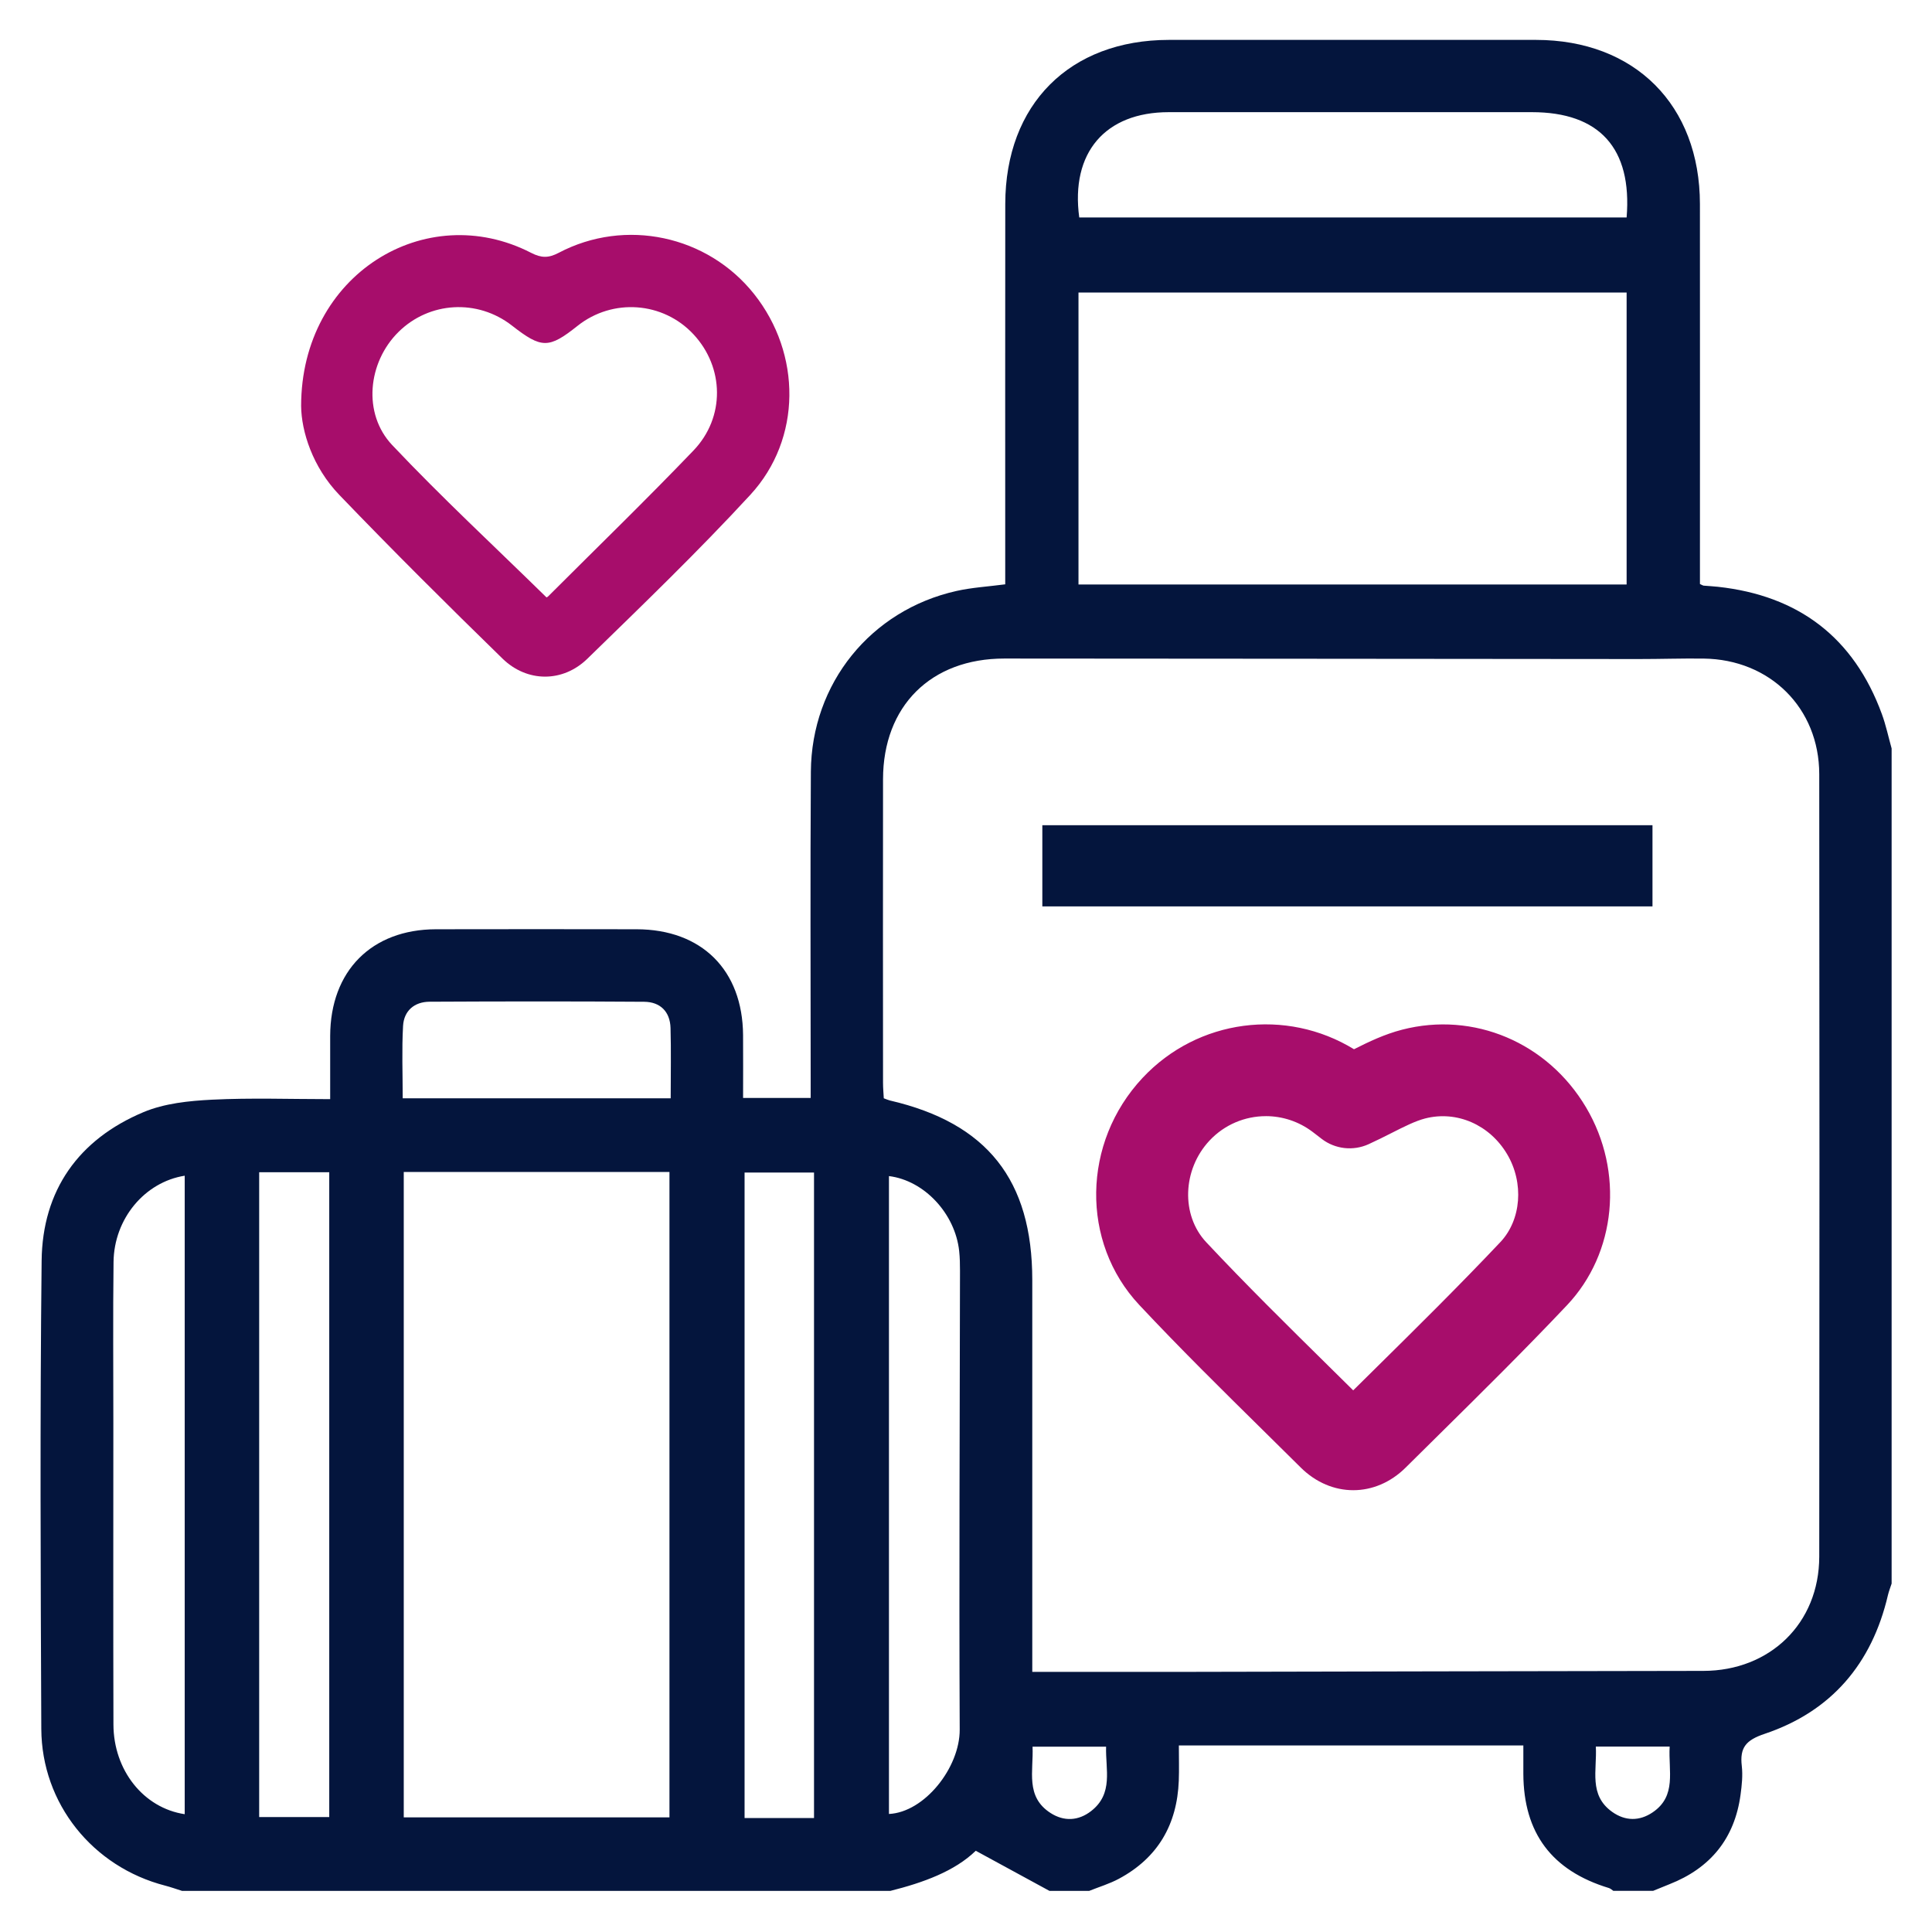
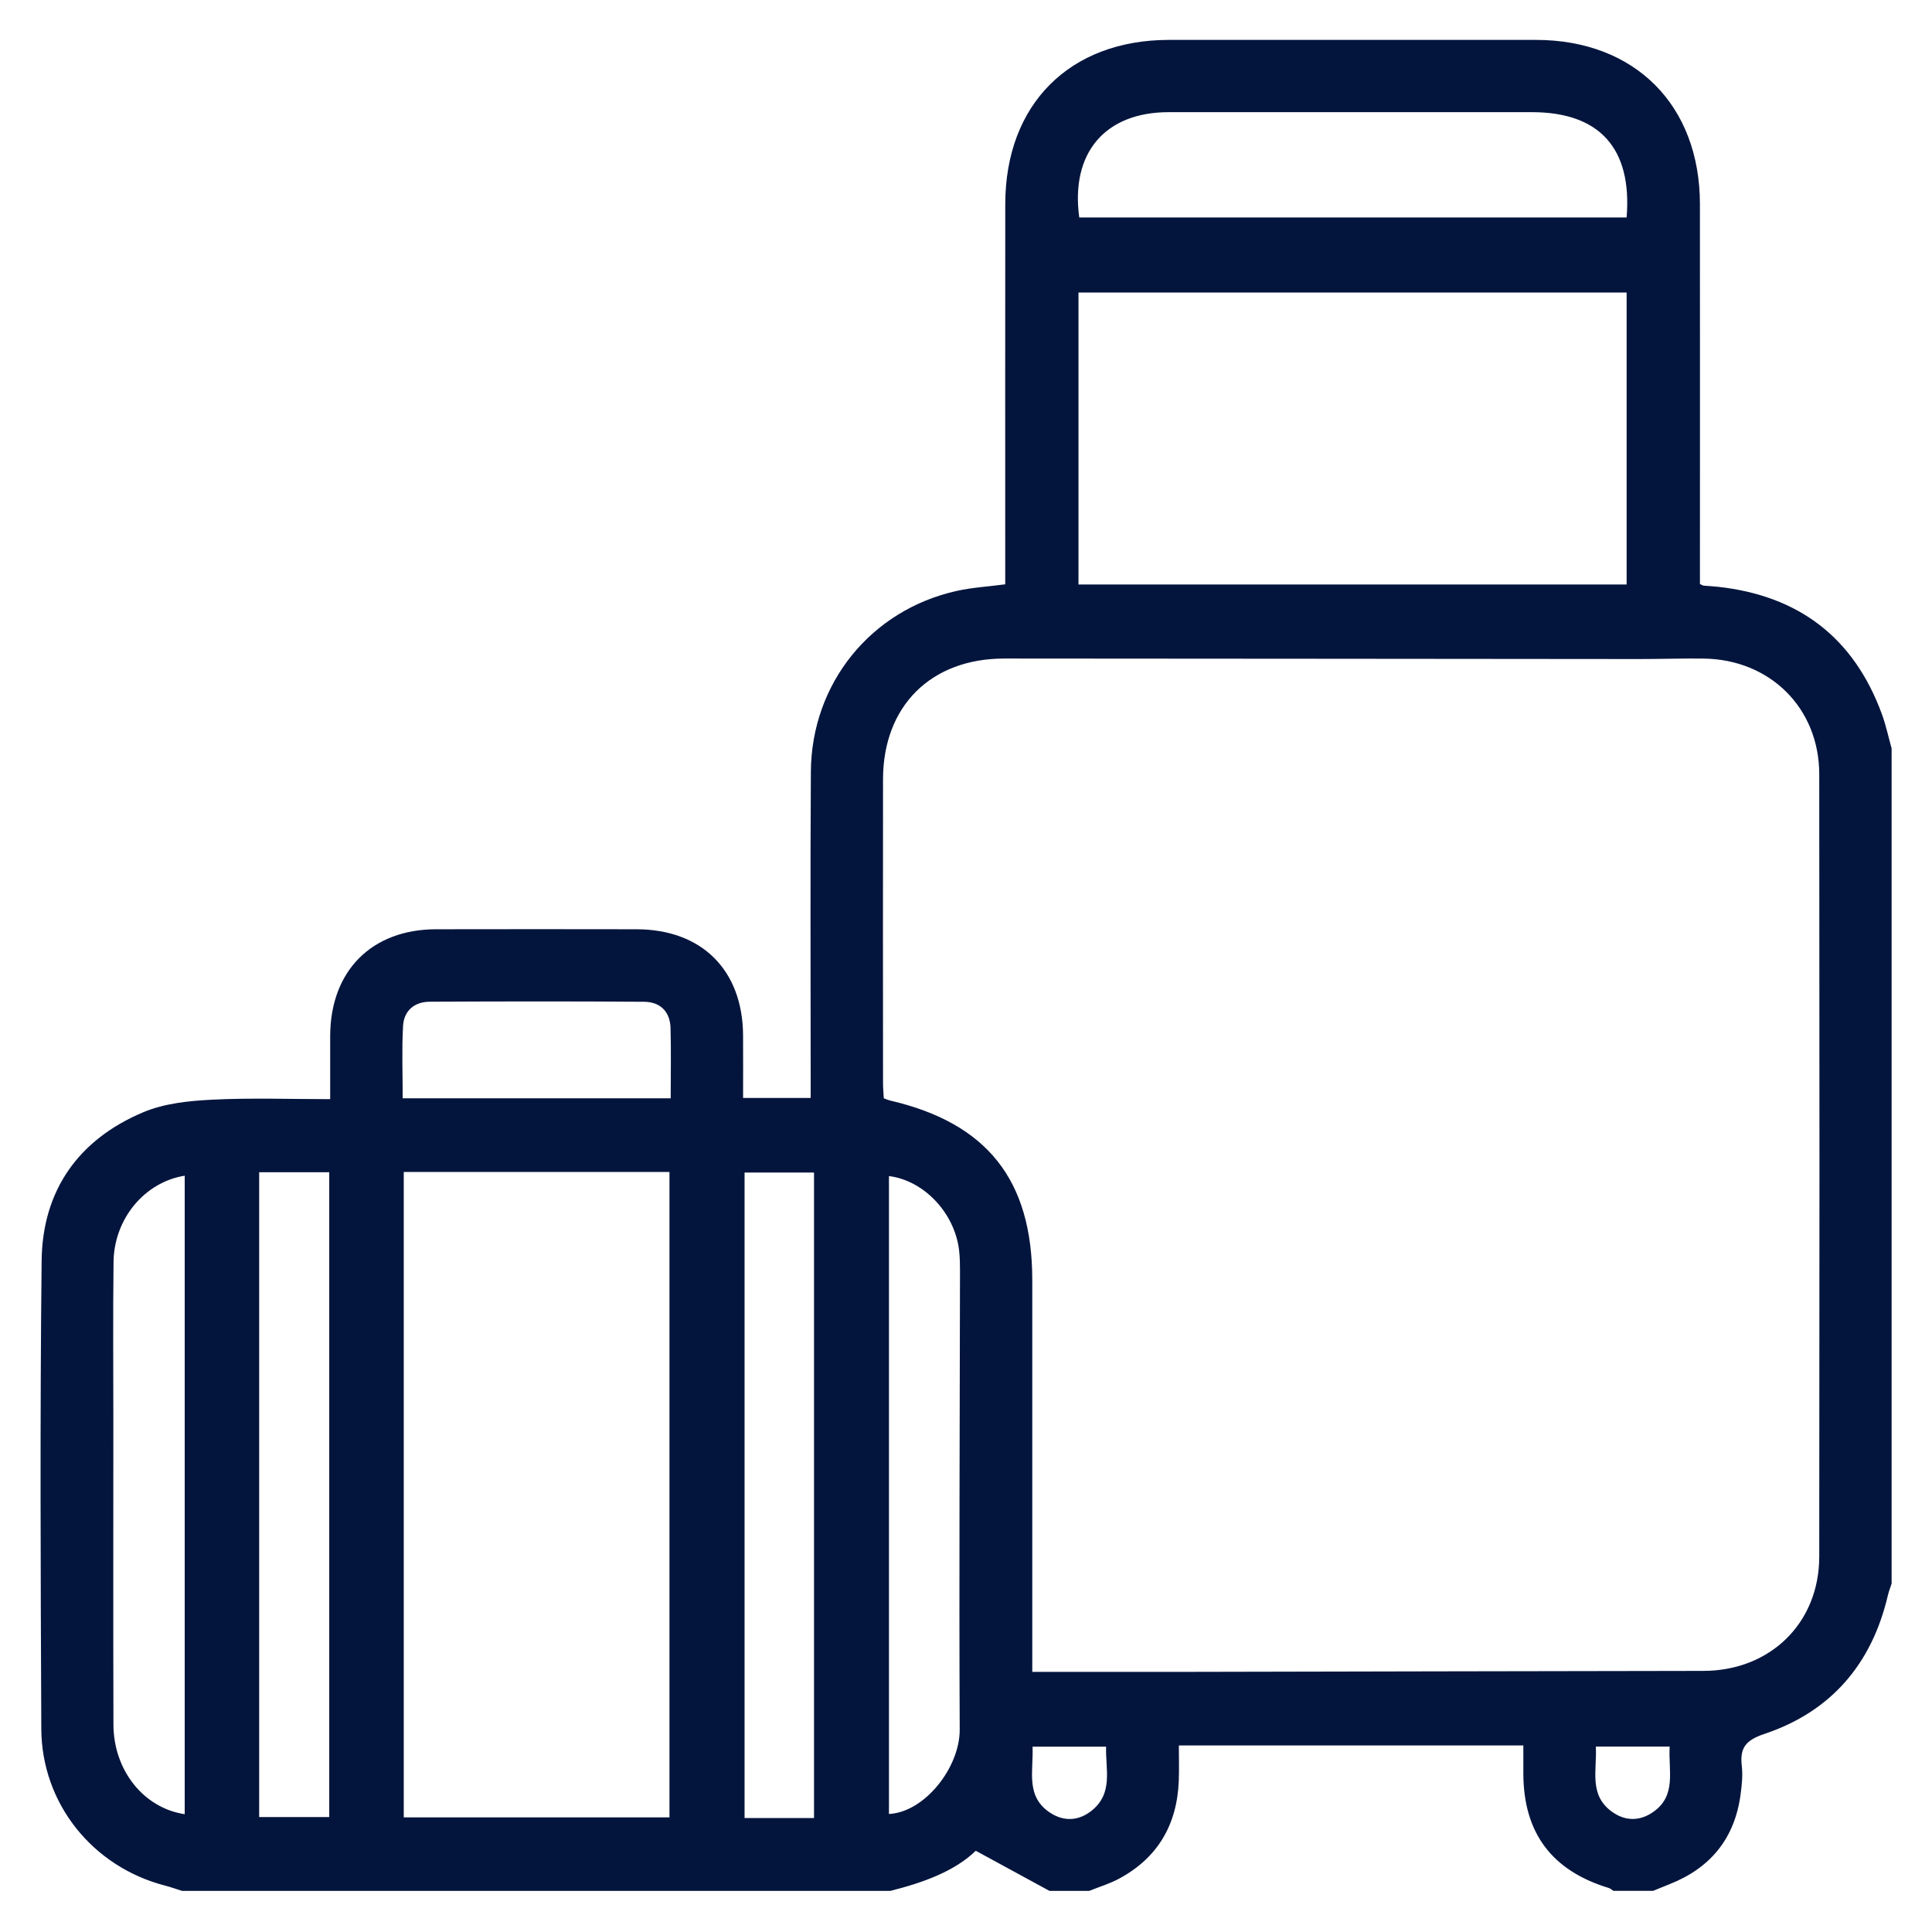
<svg xmlns="http://www.w3.org/2000/svg" id="Layer_1" data-name="Layer 1" viewBox="0 0 1080 1080">
  <defs>
    <style>
      .cls-1 {
        fill: #04153D;
      }

      .cls-1, .cls-2 {
        stroke-width: 0px;
      }

      .cls-2 {
        fill: #a70d6b;
      }
    </style>
  </defs>
  <path class="cls-1" d="m924.1,1057h-22.23c-.82-.54-1.58-1.31-2.49-1.58-31.89-9.69-47.68-30.74-47.82-63.84-.02-5.24,0-10.48,0-15.87h-192.57c0,7.01.2,13.38-.04,19.72-.93,24.48-11.7,43.13-33.48,54.81-5.23,2.81-11.04,4.54-16.59,6.77h-22.23c-13.25-7.21-26.51-14.43-41.19-22.42-11.82,11.46-29.35,17.81-47.71,22.42H101.74c-3.14-.99-6.25-2.11-9.44-2.94-40.45-10.44-69.02-45.81-69.21-87.62-.39-87.23-.77-174.48.18-261.7.43-39.35,20.66-67.83,56.93-83.05,11.72-4.92,25.41-6.32,38.32-6.97,21.71-1.09,43.52-.3,66.05-.3,0-12.56-.03-23.95,0-35.34.11-36.31,23.1-59.55,59.15-59.63,37.38-.08,74.76-.06,112.14,0,36.39.06,59.25,22.79,59.52,59.12.09,11.68.01,23.37.01,35.18h37.78c0-4.31,0-7.96,0-11.6,0-56.92-.27-113.85.11-170.77.33-49.39,33.49-90.31,81.41-101.04,8.7-1.95,17.72-2.45,27.24-3.71v-12.53c0-66.69-.06-133.38.02-200.07.07-55.74,36-91.71,91.53-91.74,68.36-.04,136.72-.04,205.08,0,55.3.03,91.66,36.41,91.71,91.77.05,67.36.01,134.73.01,202.09,0,3.61,0,7.22,0,10.31,1.42.65,1.7.87,2,.9,2.68.23,5.37.36,8.04.65,45.11,4.94,75.97,28.33,91.65,71.13,2.29,6.24,3.66,12.82,5.46,19.24v466.84c-.7,2.16-1.55,4.29-2.07,6.5-8.95,38.33-31.65,64.99-68.92,77.5-10.47,3.51-13.97,7.7-12.77,17.95.61,5.27.03,10.77-.69,16.07-3.32,24.53-16.87,41.06-39.8,50.06-3.05,1.2-6.07,2.47-9.11,3.7Zm-347.04-122.4c27.42,0,53.32.04,79.21,0,98.64-.18,197.28-.44,295.92-.56,37.23-.04,64.74-26.61,64.78-63.84.16-145.81.16-291.63,0-437.44-.04-36.98-27.55-64.16-64.64-64.61-12.12-.15-24.24.27-36.36.26-118.17-.08-236.35-.24-354.52-.28-41.08-.02-67.77,26.56-67.83,67.46-.08,56.57-.03,113.15,0,169.72,0,2.94.28,5.89.42,8.64,1.54.56,2.46,1,3.43,1.23,54.32,12.6,79.57,44.42,79.58,100.36.01,68.36,0,136.72,0,205.08v13.98Zm-351.36-279.46v360.77h148.53v-360.77h-148.53Zm377.18-328.41h306.41v-163.19h-306.41v163.19Zm.43-205.16h305.98c3.16-38.74-15.23-58.87-52.94-58.87-67.68,0-135.36-.02-203.04,0-35.52.02-54.94,22.68-50,58.87ZM144.88,655.28v360.46h39.17v-360.46h-39.17Zm310.16,361.01v-360.83h-38.82v360.83h38.82Zm41.89-358.85v356.58c19.9-.96,39.64-25.93,39.55-47.17-.39-85.48.05-170.97.16-256.45,0-3.7-.06-7.42-.46-11.09-2.26-20.9-19.48-39.43-39.25-41.87Zm-393.68-.21c-22.41,3.56-39.5,24.08-39.78,48.21-.36,29.96-.11,59.93-.11,89.89,0,56.22-.11,112.45.05,168.67.07,25.64,16.87,46.69,39.84,50.14v-356.91Zm271.67-43.28c0-13.79.27-26.56-.09-39.31-.26-9.16-5.79-14.57-14.72-14.64-39.99-.29-79.98-.23-119.97-.03-8.53.04-14.35,5.09-14.83,13.51-.75,13.3-.2,26.68-.2,40.47h149.81Zm202.28,362.45c.61,13.65-4.17,27.93,10.06,37.08,7.49,4.82,15.55,4.43,22.63-1.04,12.67-9.8,8.03-23.33,8.42-36.04h-41.11Zm356.15-.04h-41.27c.72,13.25-4.11,27.06,9.13,36.49,7.29,5.19,15.26,5.27,22.64.26,13.57-9.2,8.7-23.16,9.5-36.75Z" />
-   <path class="cls-2" d="m168.33,226.98c.01-73.57,69.62-115.97,128.56-85.65,5.74,2.95,9.73,2.99,15.45-.02,37.23-19.59,83.15-9.7,109.19,23.04,26.55,33.38,26.77,80.95-2.09,112.26-29.17,31.65-60.25,61.58-91.1,91.63-13.74,13.39-33.7,13.31-47.44-.08-30.84-30.07-61.39-60.45-91.23-91.51-15.01-15.62-21.19-35.57-21.34-49.67Zm137.15,106.95c-.17.1.52-.13.97-.58,27.12-27.1,54.64-53.81,81.17-81.47,17.88-18.63,17.23-46.49.08-64.95-17.01-18.32-45.23-20.39-64.88-4.75-16.05,12.77-20.08,12.75-36.61-.16-19.26-15.04-46.23-13.51-63.49,3.59-17.13,16.97-20.12,45.57-3.48,63.19,27.67,29.29,57.28,56.74,86.23,85.12Z" />
-   <path class="cls-2" d="m756.46,833.03c-10.41,0-20.83-4.22-29.33-12.66-6.85-6.81-13.73-13.59-20.61-20.37-23.09-22.76-46.97-46.3-69.67-70.54-32.82-35.02-32-90.78,1.86-126.92,30.93-33.03,80.27-39.22,118.18-16.01,8.3-4.18,16.95-8.35,26.9-10.93,39.99-10.35,81.32,7.13,102.85,43.48,21.27,35.91,16.89,81.35-10.65,110.51-23.56,24.94-48.23,49.31-72.09,72.87-6.05,5.98-12.11,11.96-18.15,17.95-8.48,8.41-18.88,12.62-29.28,12.62Zm-48.86-209.09c-11.56,0-23.02,4.63-31.47,13.65-15.18,16.21-16.02,41.69-1.86,56.8,22.01,23.49,45.52,46.67,68.25,69.08,4.65,4.58,9.29,9.16,13.93,13.75,3.8-3.76,7.6-7.51,11.4-11.26,23.55-23.25,47.9-47.3,70.84-71.59,11.73-12.42,13.33-33.09,3.81-49.16-9.78-16.51-28.21-24.53-45.88-19.97-5.48,1.42-11.66,4.54-18.81,8.16-4.03,2.04-8.21,4.15-12.79,6.23-8.6,3.9-18.66,2.77-26.17-2.97l-.95-.74c-.95-.74-2.57-2-4.21-3.23-7.8-5.88-16.98-8.76-26.09-8.76Z" />
-   <path class="cls-1" d="m582.67,506.68v-45.38h341.08v45.38h-341.08Z" />
</svg>